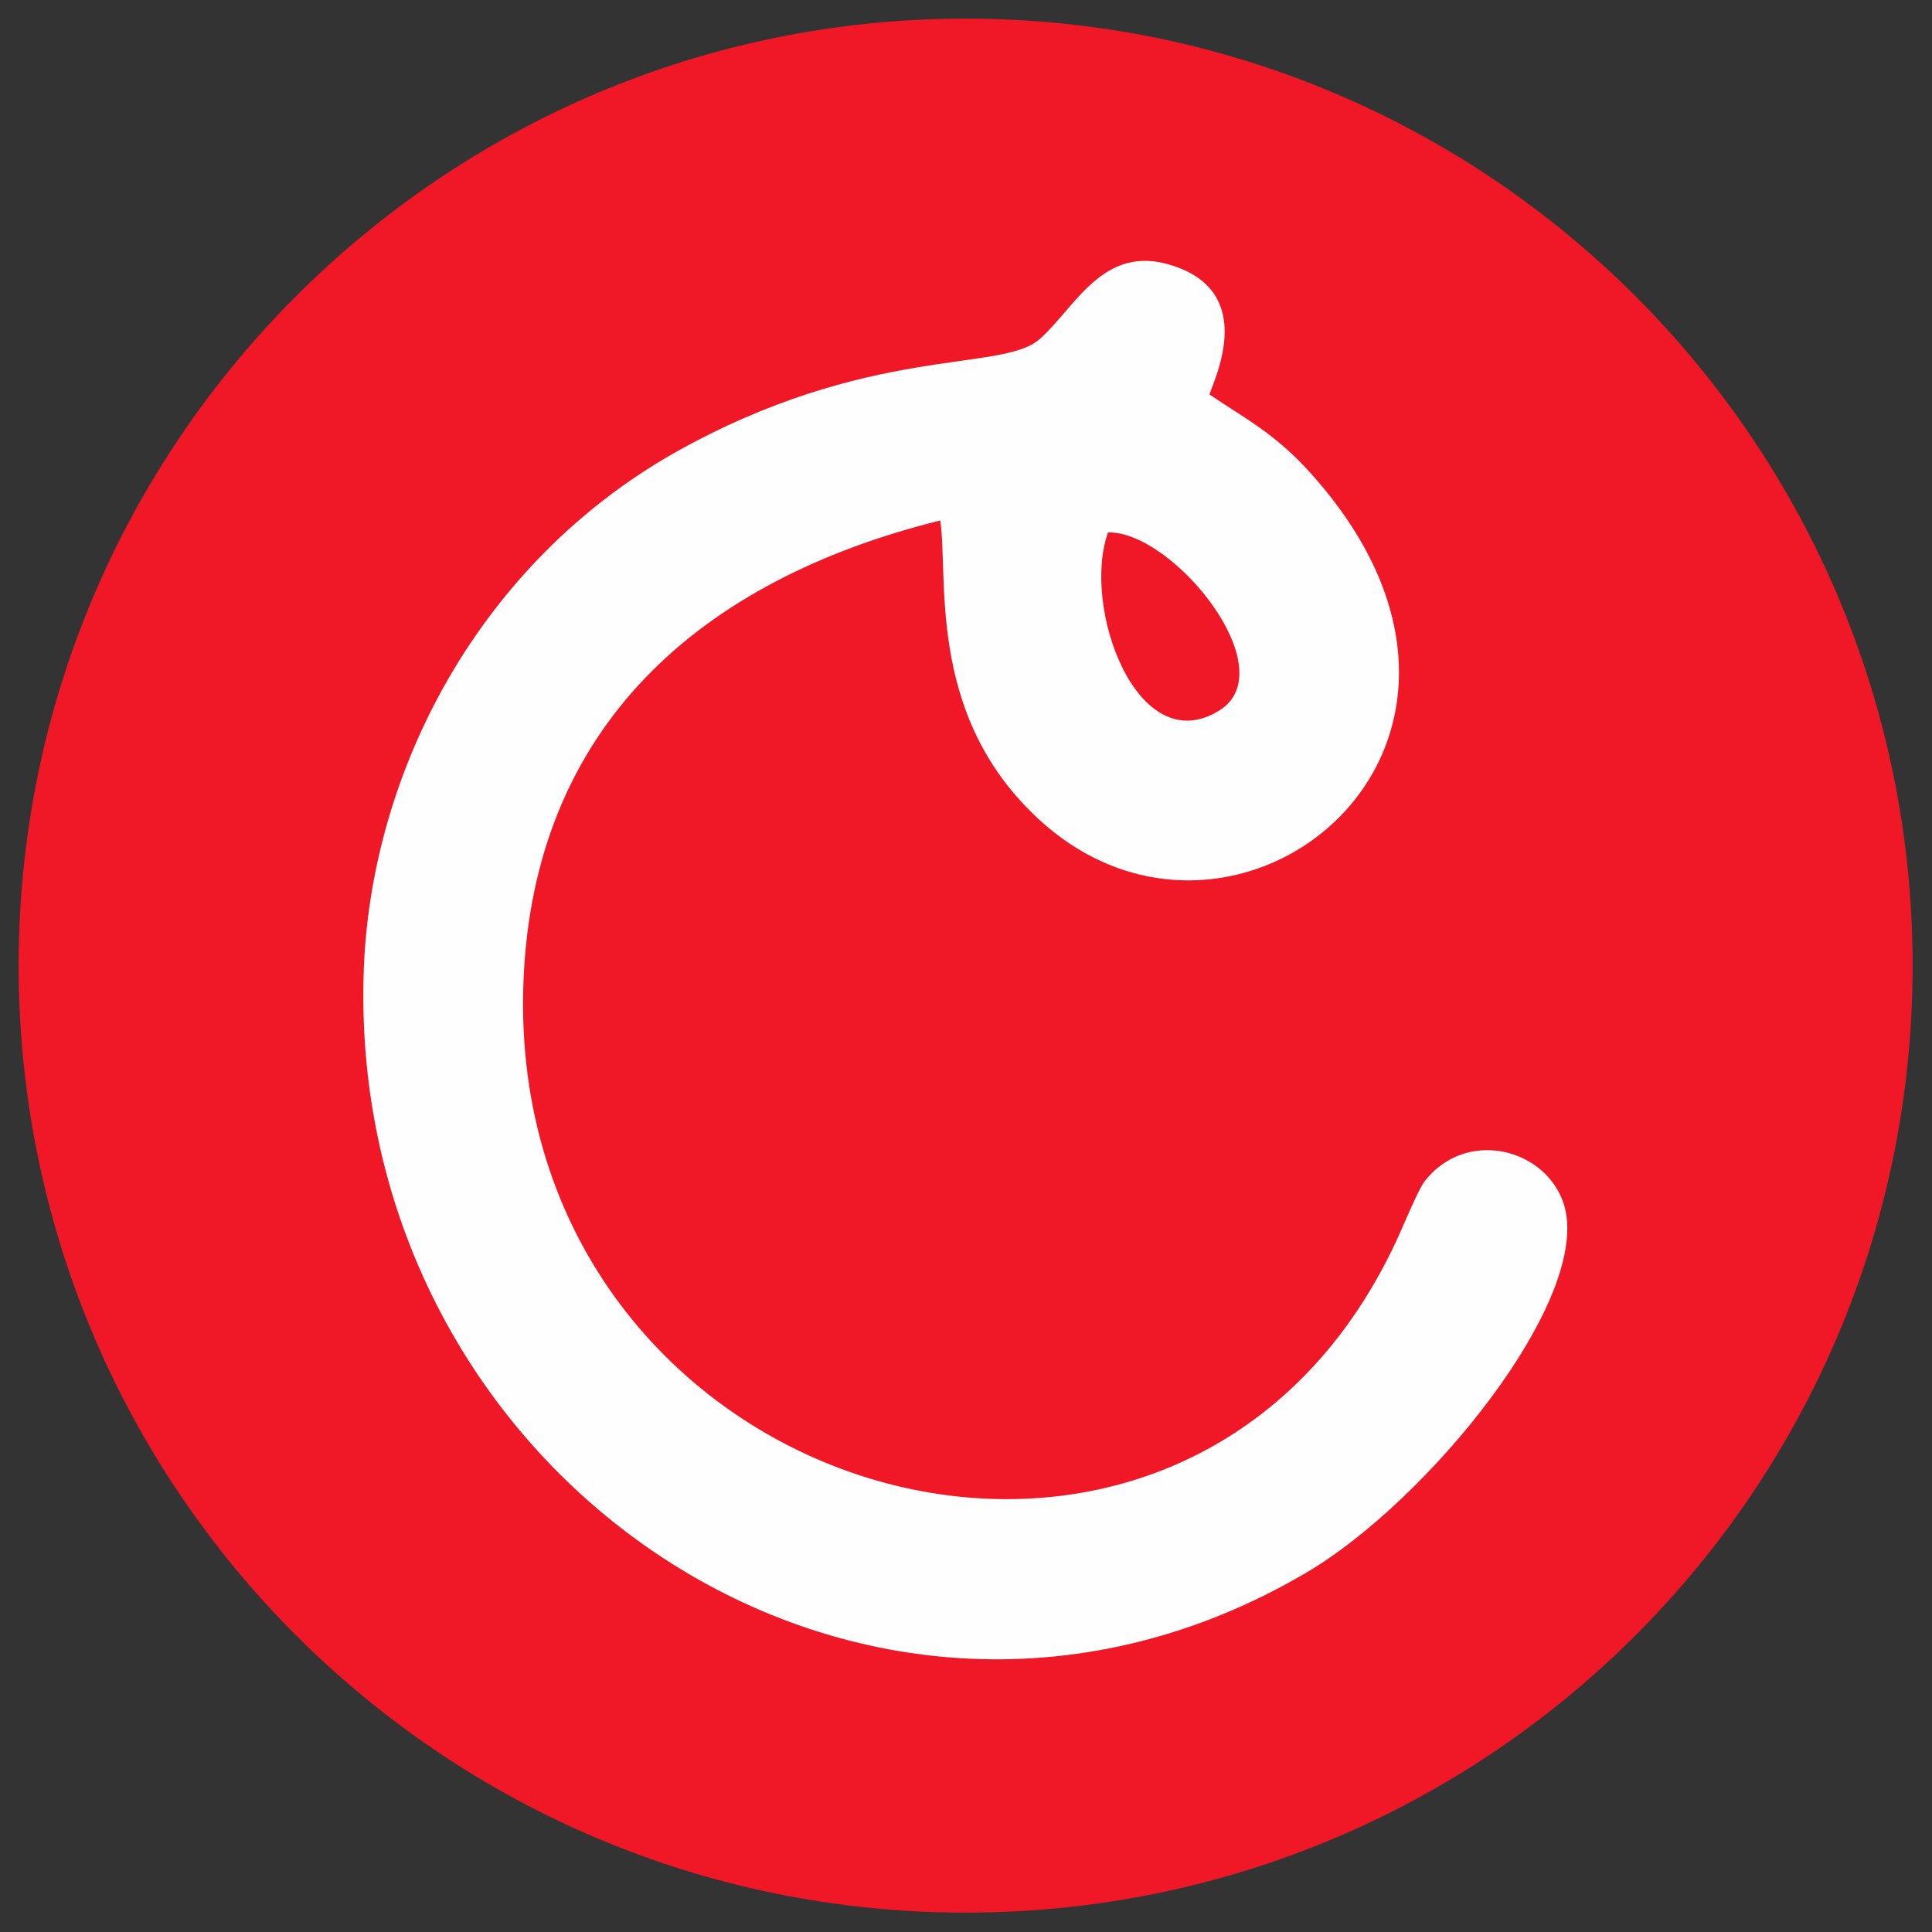
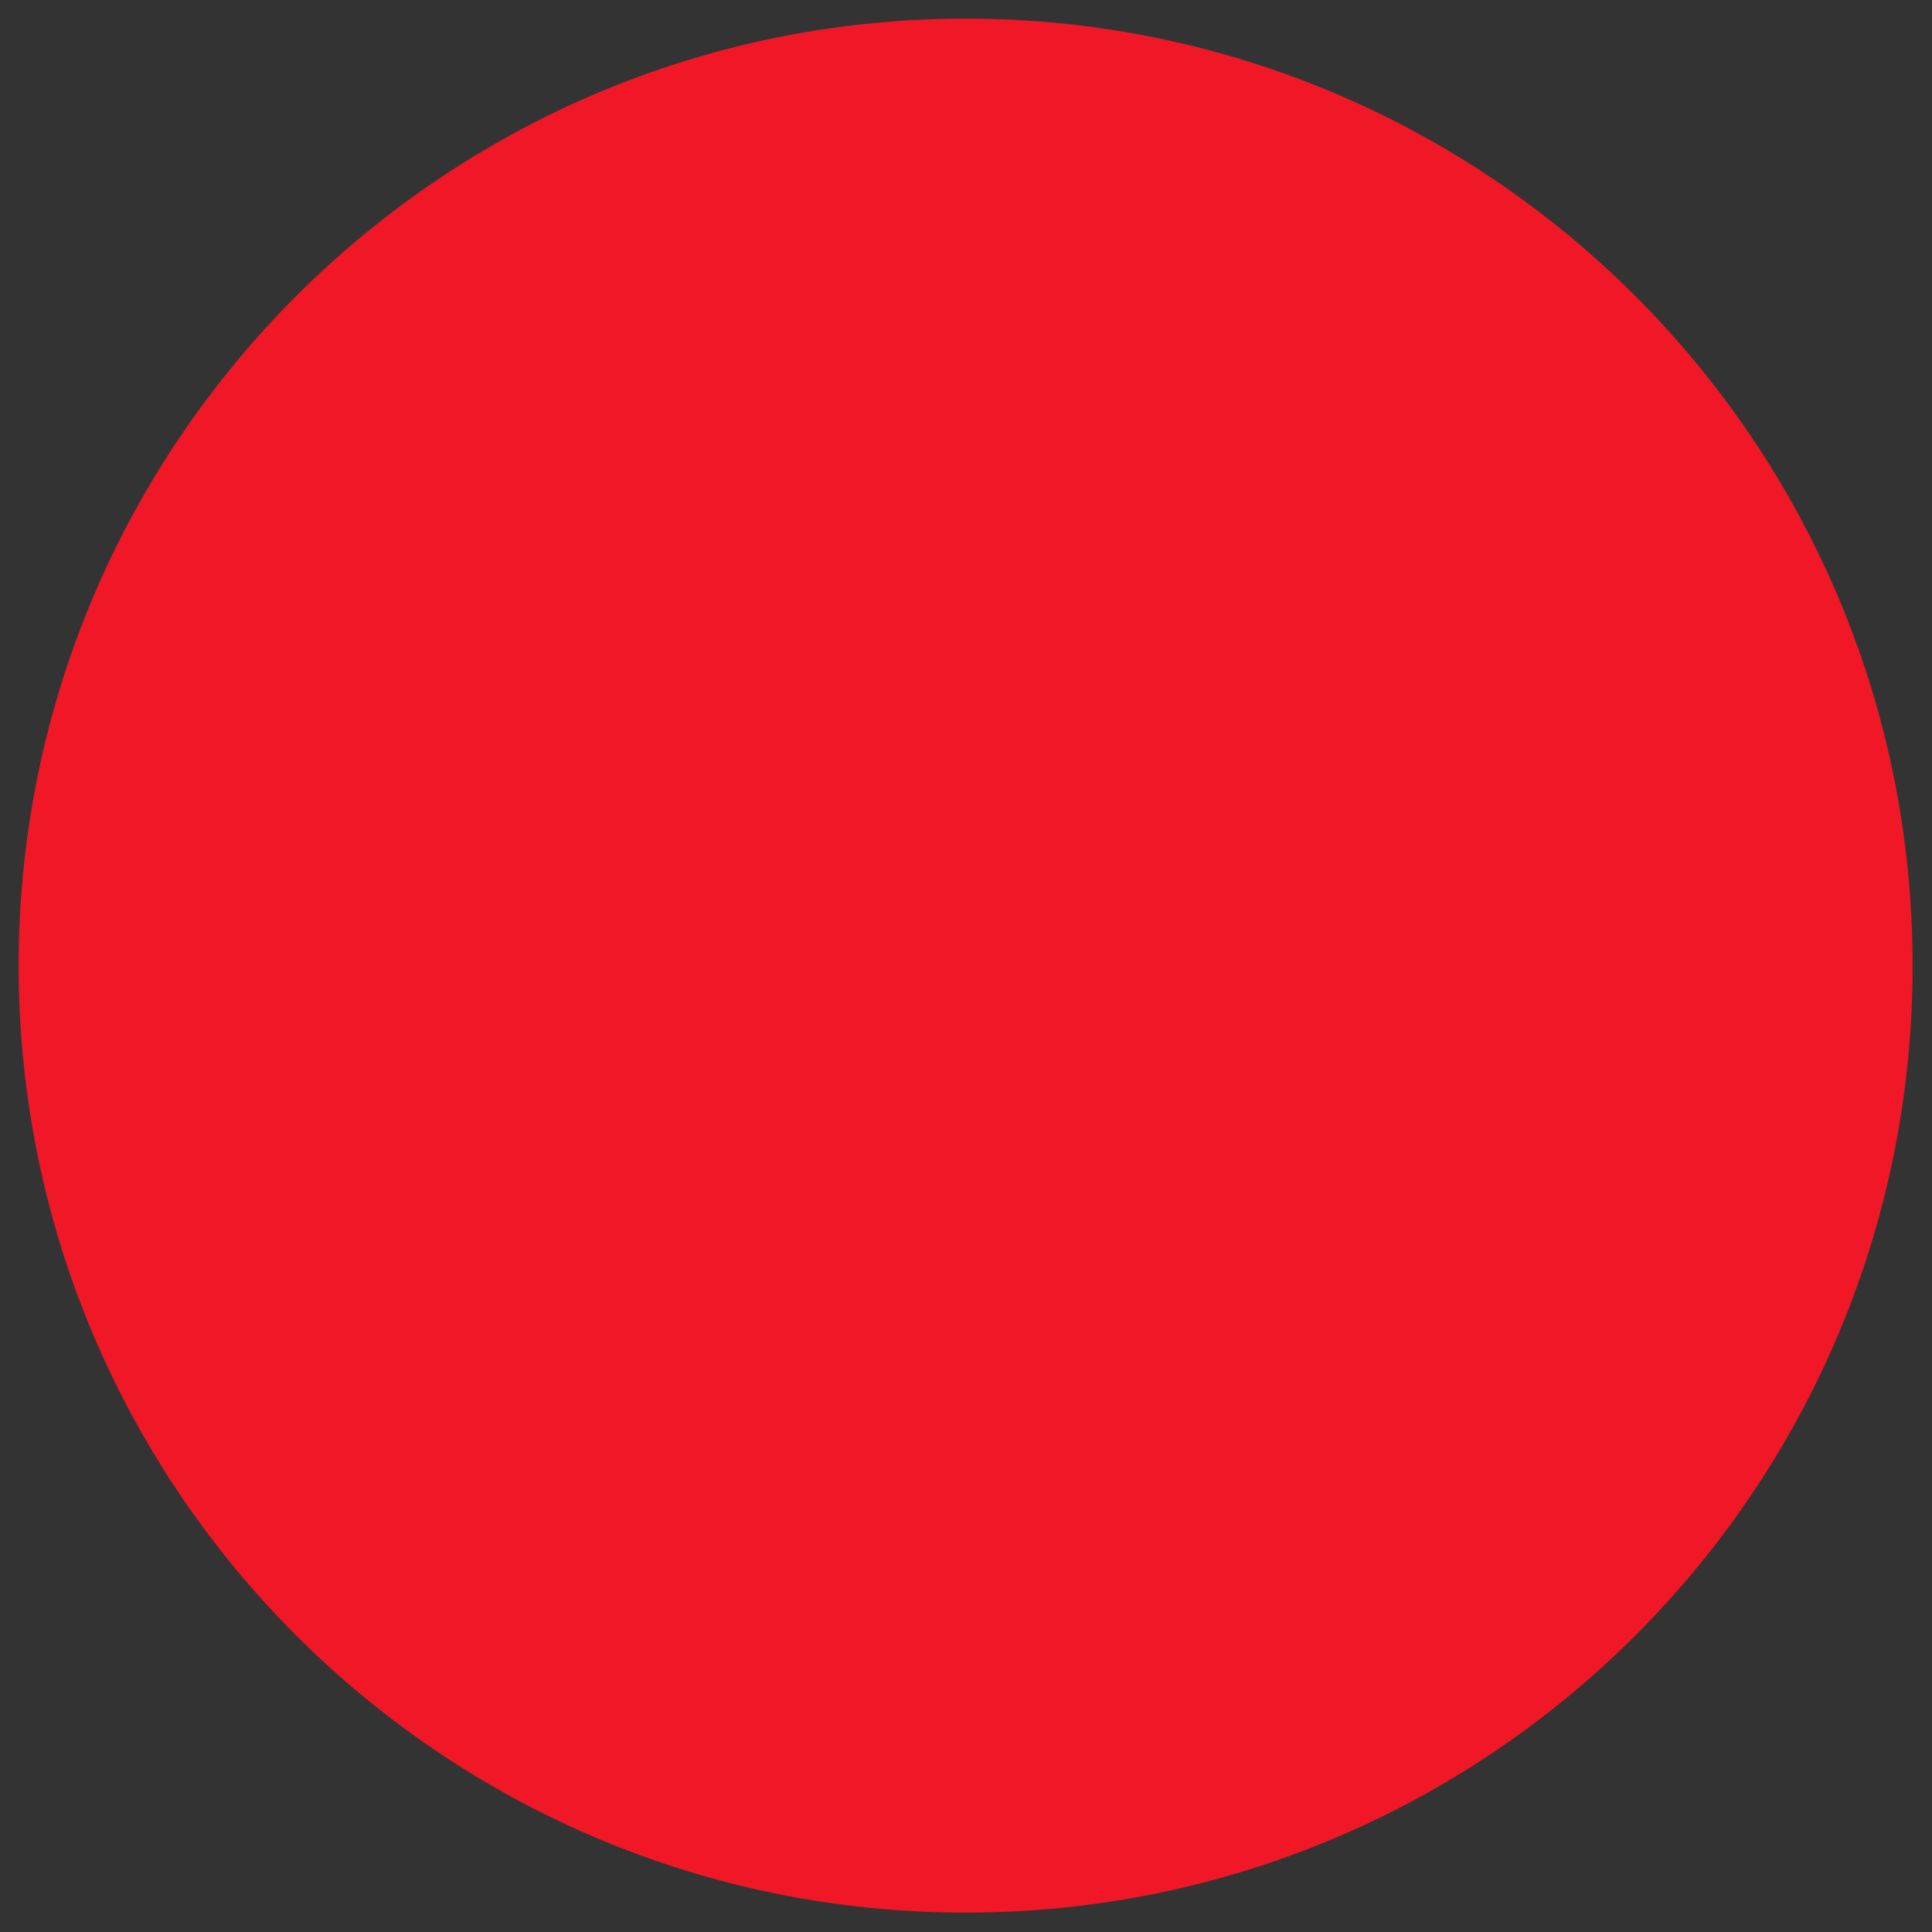
<svg xmlns="http://www.w3.org/2000/svg" xml:space="preserve" width="25.908mm" height="25.908mm" version="1.1" style="shape-rendering:geometricPrecision; text-rendering:geometricPrecision; image-rendering:optimizeQuality; fill-rule:evenodd; clip-rule:evenodd" viewBox="0 0 2591 2591">
  <rect x="0" y="0" width="2591" height="2591" fill="#333333" stroke="none" />
  <defs>
    <style type="text/css">
   
    .fil0 {fill:#F01827}
    .fil1 {fill:#FEFEFE}
   
  </style>
  </defs>
  <g id="Layer_x0020_1">
    <g id="_2502838899264">
      <path class="fil0" d="M1295 25l0 0c702,0 1270,569 1270,1270l0 0c0,702 -568,1270 -1270,1270l0 0c-701,0 -1270,-568 -1270,-1270l0 0c0,-701 569,-1270 1270,-1270z" />
-       <path class="fil1" d="M1486 714c87,-2 238,184 149,239 -110,68 -185,-139 -149,-239zm-225 -16c11,76 -17,252 120,389 263,266 708,-82 378,-451 -49,-55 -90,-75 -137,-107 8,-24 63,-137 -50,-173 -93,-30 -130,57 -178,99 -51,45 -229,6 -489,152 -261,148 -406,424 -417,690 -27,683 675,1159 1264,812 162,-95 386,-369 345,-495 -25,-75 -132,-101 -187,-29 -10,14 -30,65 -43,91 -295,606 -1191,330 -1165,-359 13,-342 236,-539 559,-619z" />
    </g>
  </g>
</svg>